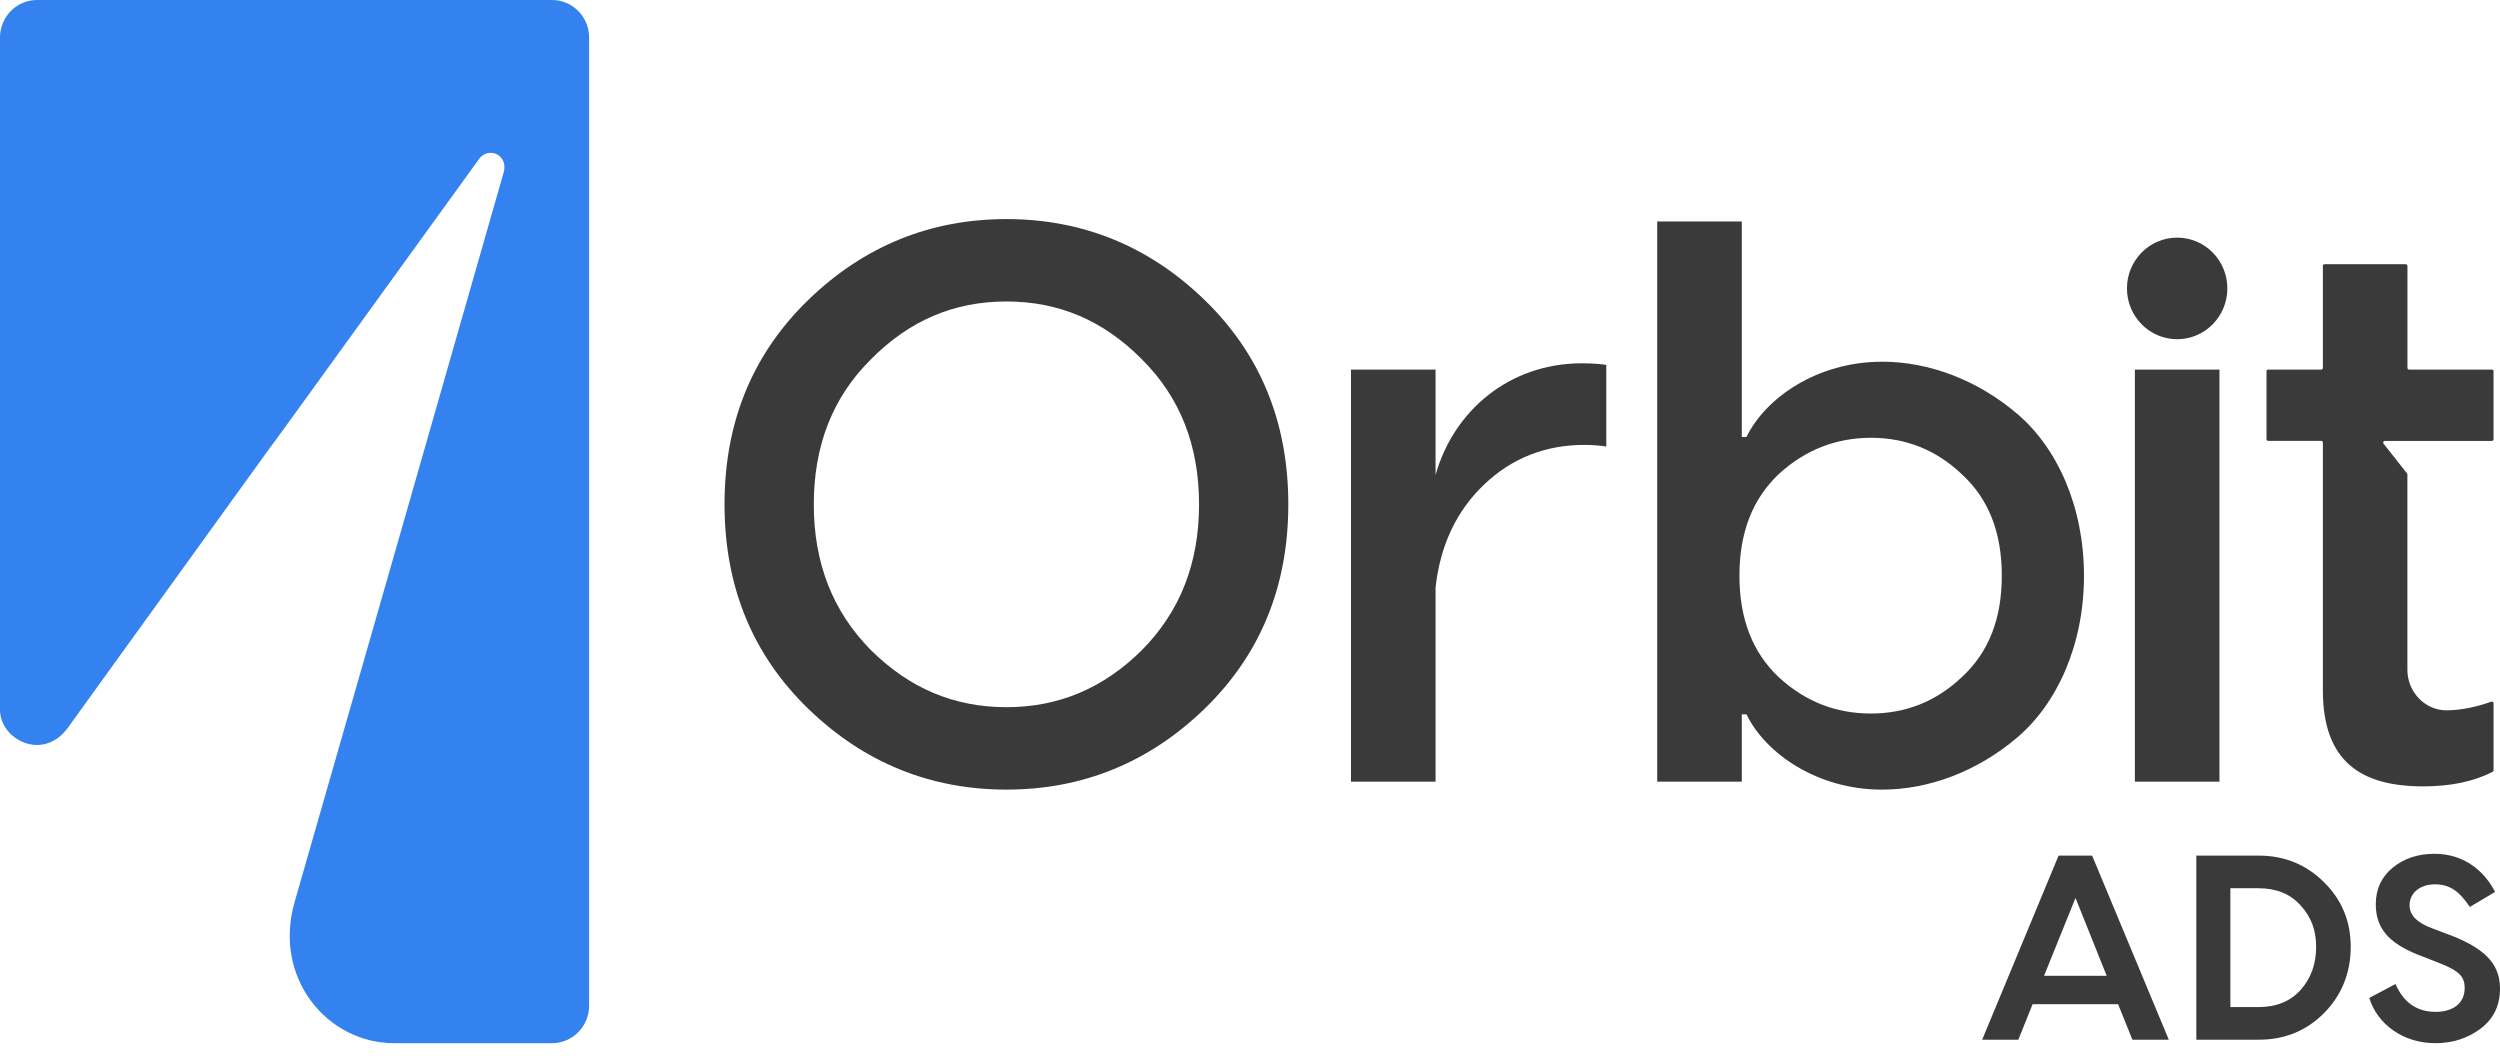
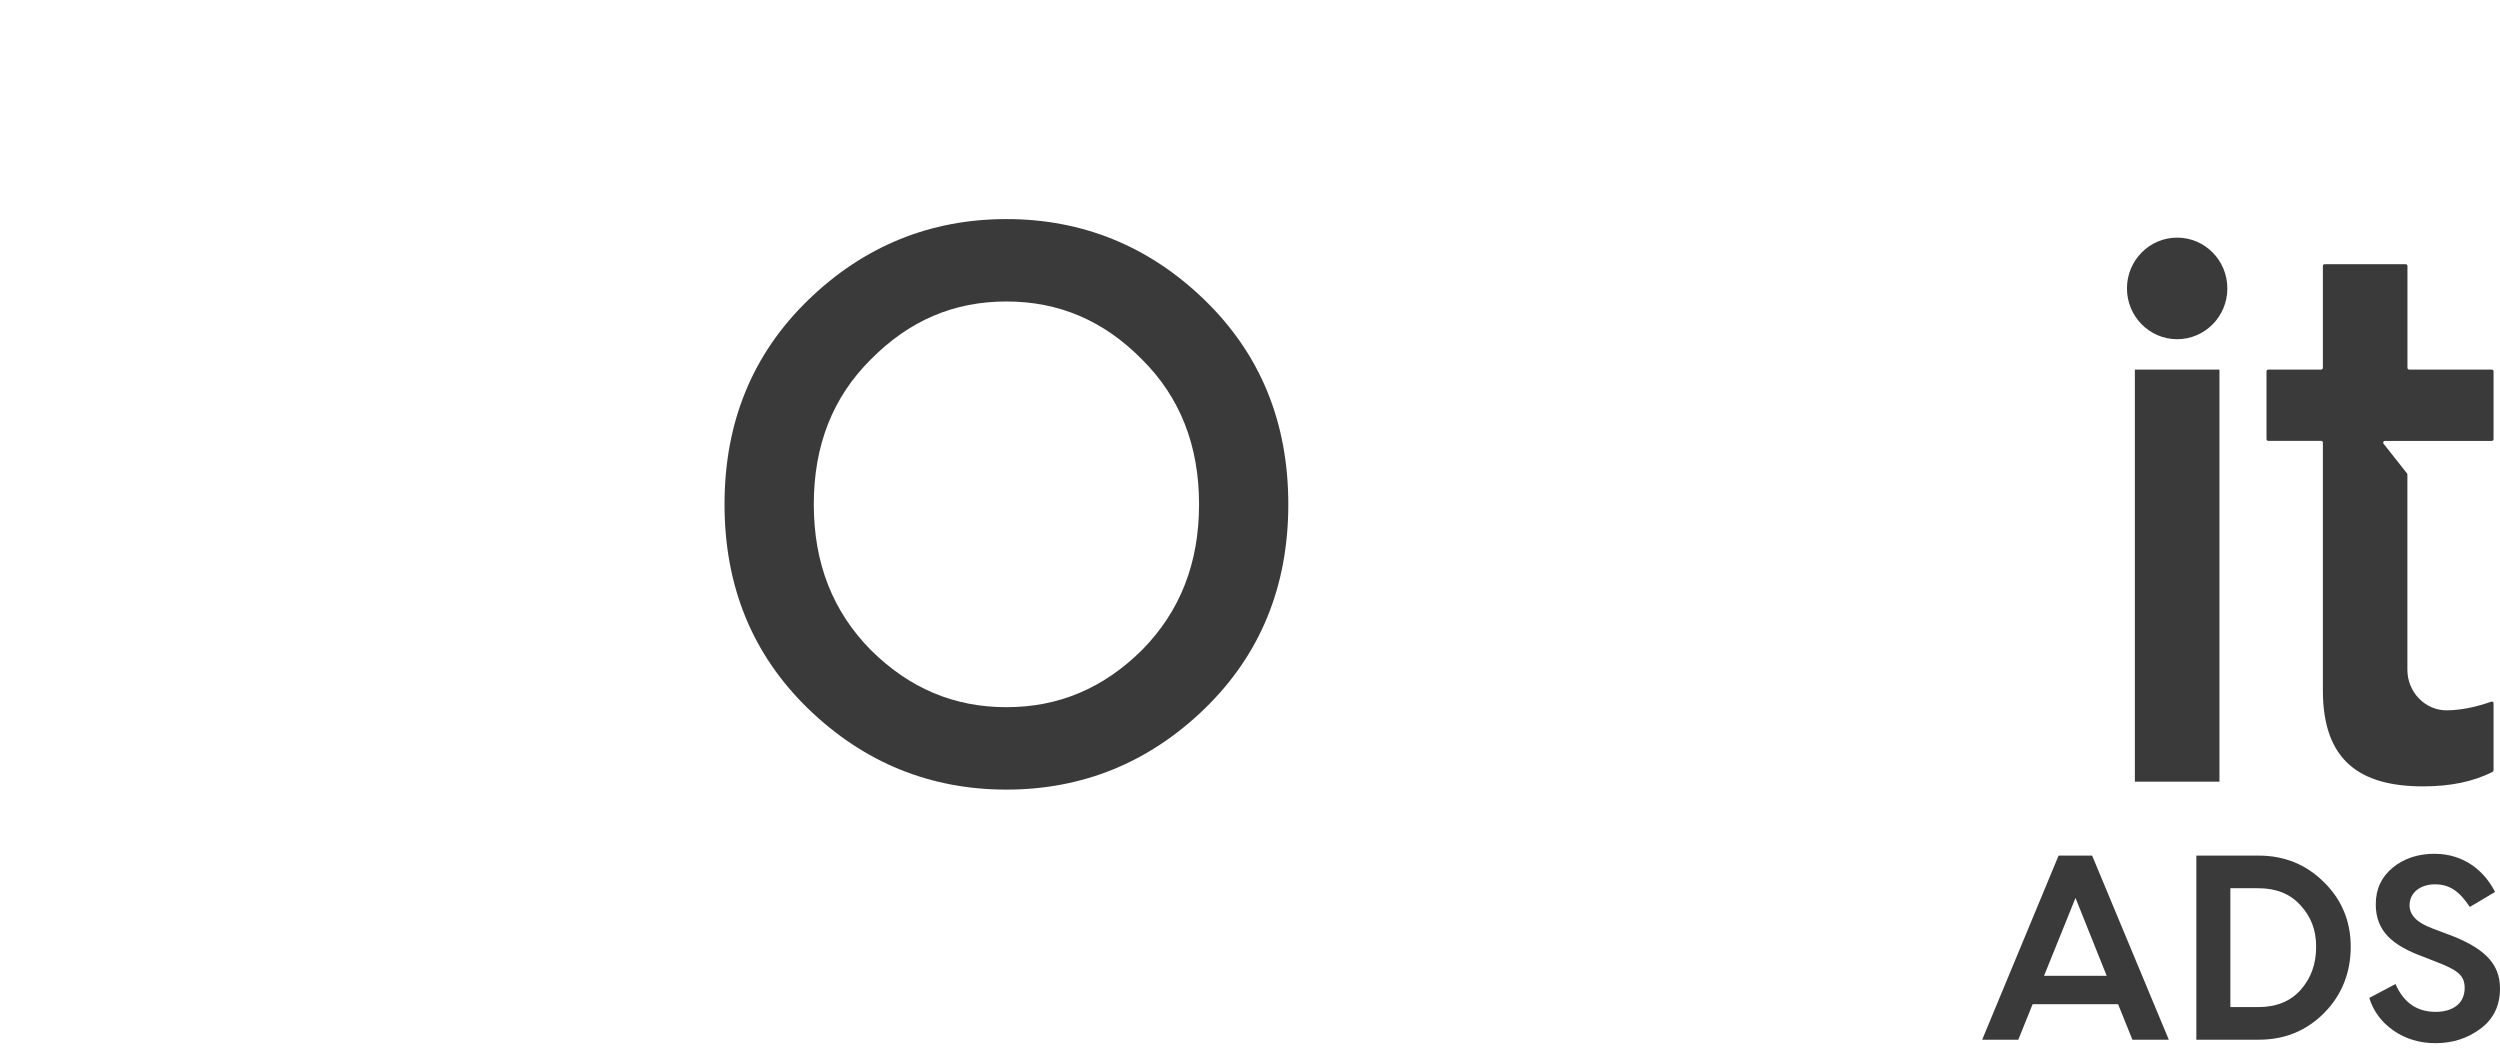
<svg xmlns="http://www.w3.org/2000/svg" width="120" height="51" viewBox="0 0 120 51" fill="none">
  <g clip-path="url(#clip0_130_57968)">
    <path d="M104.102 49.906H102.355L101.669 48.202H97.565L96.879 49.906H95.144L98.812 41.069H100.422L104.102 49.906ZM99.624 43.101L98.114 46.838H101.121L99.624 43.101Z" fill="#3A3A3A" />
    <path d="M105.424 41.069H108.419C109.654 41.069 110.701 41.499 111.55 42.344C112.411 43.191 112.835 44.225 112.835 45.45C112.835 46.675 112.411 47.761 111.563 48.618C110.714 49.477 109.666 49.906 108.419 49.906H105.424V41.069ZM107.058 48.34H108.405C109.266 48.34 109.94 48.062 110.425 47.521C110.925 46.965 111.175 46.271 111.175 45.45C111.175 44.629 110.925 43.999 110.425 43.456C109.94 42.913 109.265 42.635 108.405 42.635H107.058V48.34Z" fill="#3A3A3A" />
    <path d="M116.869 40.983C118.267 40.983 119.252 41.804 119.763 42.813L118.552 43.533C118.053 42.788 117.592 42.448 116.881 42.448C116.171 42.448 115.659 42.851 115.659 43.457C115.659 43.924 116.02 44.291 116.731 44.555L117.33 44.782C119.213 45.451 120 46.222 120 47.447C120 48.268 119.688 48.912 119.064 49.378C118.441 49.844 117.718 50.072 116.906 50.072C116.146 50.072 115.471 49.87 114.886 49.466C114.312 49.062 113.925 48.544 113.725 47.901L114.985 47.232C115.371 48.128 116.02 48.569 116.906 48.569C117.742 48.569 118.304 48.166 118.304 47.42C118.304 46.802 117.942 46.549 116.881 46.145L116.332 45.93C114.847 45.387 114.037 44.706 114.037 43.406C114.037 42.674 114.312 42.093 114.847 41.65C115.384 41.209 116.057 40.981 116.867 40.981L116.869 40.983Z" fill="#3A3A3A" />
    <path d="M38.798 14.396C41.467 11.809 44.662 10.516 48.308 10.516C51.954 10.516 55.148 11.809 57.818 14.396C60.486 16.982 61.839 20.253 61.839 24.208C61.839 28.163 60.486 31.434 57.818 34.022C55.148 36.608 51.954 37.901 48.308 37.901C44.662 37.901 41.467 36.608 38.798 34.022C36.129 31.436 34.777 28.164 34.777 24.208C34.777 20.252 36.13 16.982 38.798 14.396ZM41.805 31.207C43.647 33.032 45.789 33.945 48.308 33.945C50.826 33.945 52.968 33.032 54.81 31.207C56.653 29.343 57.554 27.023 57.554 24.208C57.554 21.393 56.651 19.073 54.81 17.247C52.968 15.383 50.826 14.471 48.308 14.471C45.789 14.471 43.647 15.384 41.805 17.247C39.963 19.072 39.062 21.393 39.062 24.208C39.062 27.023 39.964 29.343 41.805 31.207Z" fill="#3A3A3A" />
-     <path d="M75.937 17.438C76.463 17.438 76.84 17.476 77.102 17.514V21.432C76.838 21.394 76.5 21.355 76.049 21.355C74.169 21.355 72.553 22.002 71.238 23.257C69.923 24.512 69.134 26.148 68.907 28.202V37.52H64.847V17.741H68.907V22.8C69.771 19.72 72.44 17.438 75.937 17.438Z" fill="#3A3A3A" />
-     <path d="M90.334 17.361C92.589 17.361 94.919 18.236 96.836 19.872C98.753 21.507 100.031 24.322 100.031 27.632C100.031 30.941 98.753 33.755 96.836 35.392C94.919 37.027 92.589 37.902 90.334 37.902C87.213 37.902 84.734 36.153 83.831 34.288H83.606V37.521H79.546V10.629H83.606V20.975H83.831C84.734 19.111 87.213 17.363 90.334 17.363V17.361ZM89.808 34.249C91.463 34.249 92.928 33.678 94.169 32.5C95.447 31.321 96.086 29.724 96.086 27.632C96.086 25.54 95.447 23.943 94.169 22.764C92.928 21.585 91.463 21.014 89.808 21.014C88.153 21.014 86.65 21.584 85.373 22.764C84.132 23.943 83.493 25.54 83.493 27.632C83.493 29.724 84.132 31.321 85.373 32.5C86.65 33.678 88.116 34.249 89.808 34.249Z" fill="#3A3A3A" />
    <path d="M102.474 17.741H106.534V37.52H102.474V17.741Z" fill="#3A3A3A" />
    <path d="M119.69 17.824V21.081C119.69 21.128 119.654 21.164 119.608 21.164H114.474C114.405 21.164 114.368 21.243 114.411 21.298L115.537 22.724C115.548 22.738 115.555 22.756 115.555 22.775V32.151C115.555 33.216 116.402 34.108 117.457 34.096C118.122 34.087 118.82 33.949 119.582 33.68C119.634 33.662 119.691 33.699 119.691 33.755V36.972C119.691 37.005 119.673 37.034 119.645 37.048C118.715 37.525 117.603 37.746 116.308 37.746C113.301 37.746 111.498 36.528 111.498 33.144V21.245C111.498 21.199 111.462 21.162 111.416 21.162H108.873C108.827 21.162 108.792 21.126 108.792 21.08V17.822C108.792 17.776 108.827 17.74 108.873 17.74H111.416C111.462 17.74 111.498 17.704 111.498 17.657V12.764C111.498 12.718 111.534 12.682 111.579 12.682H115.476C115.522 12.682 115.558 12.718 115.558 12.764V17.657C115.558 17.704 115.594 17.74 115.639 17.74H119.611C119.656 17.74 119.692 17.776 119.692 17.822L119.69 17.824Z" fill="#3A3A3A" />
    <path d="M104.504 16.282C105.835 16.282 106.913 15.19 106.913 13.844C106.913 12.497 105.835 11.406 104.504 11.406C103.173 11.406 102.094 12.497 102.094 13.844C102.094 15.19 103.173 16.282 104.504 16.282Z" fill="#3A3A3A" />
-     <path d="M28.277 48.273C28.277 49.266 27.48 50.072 26.499 50.072H18.915C15.69 50.072 13.102 46.922 14.138 43.308C24.185 8.265 14.149 43.302 24.178 8.268C24.309 7.809 24.061 7.499 23.829 7.395C23.459 7.231 23.137 7.433 23.011 7.609C3.254 34.945 23.013 7.557 3.262 34.925C2.073 36.573 0 35.503 0 34.072V1.799C0 0.806 0.796 0 1.777 0H26.499C27.48 0 28.277 0.806 28.277 1.799V48.273Z" fill="#3481F0" />
  </g>
  <defs>
    <clipPath id="clip0_130_57968">
      <rect width="120" height="50.072" fill="white" />
    </clipPath>
  </defs>
</svg>